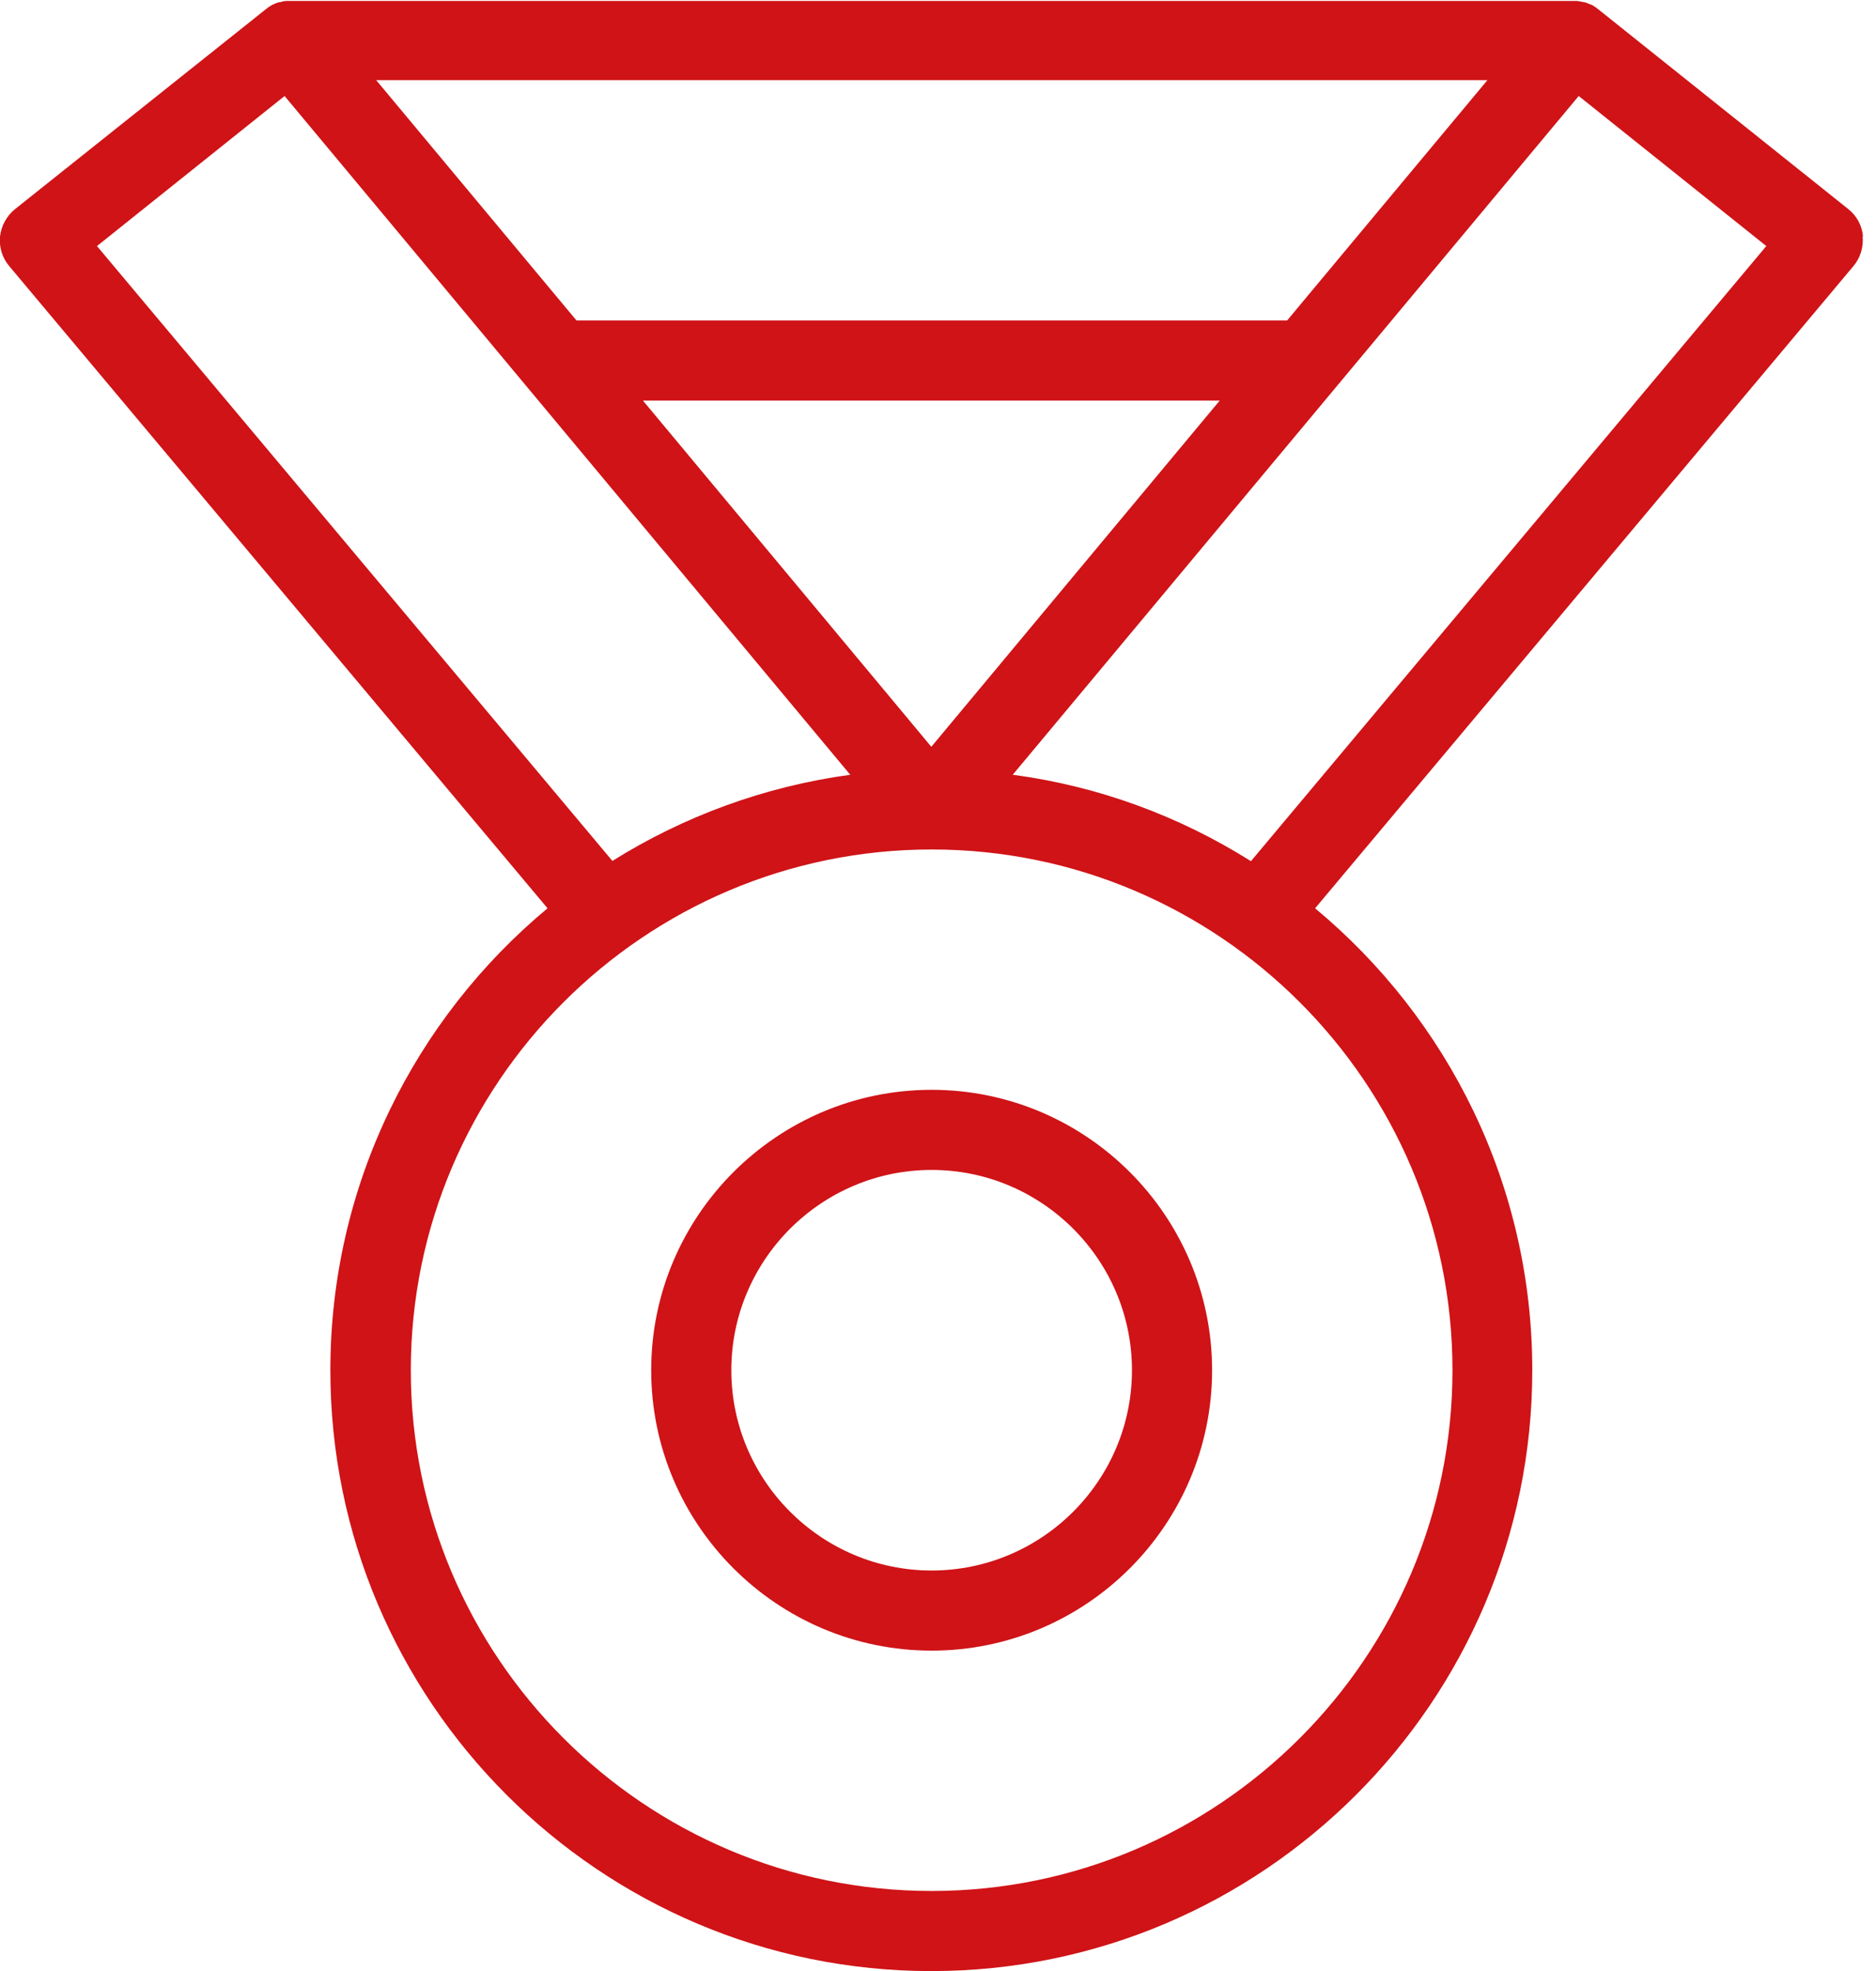
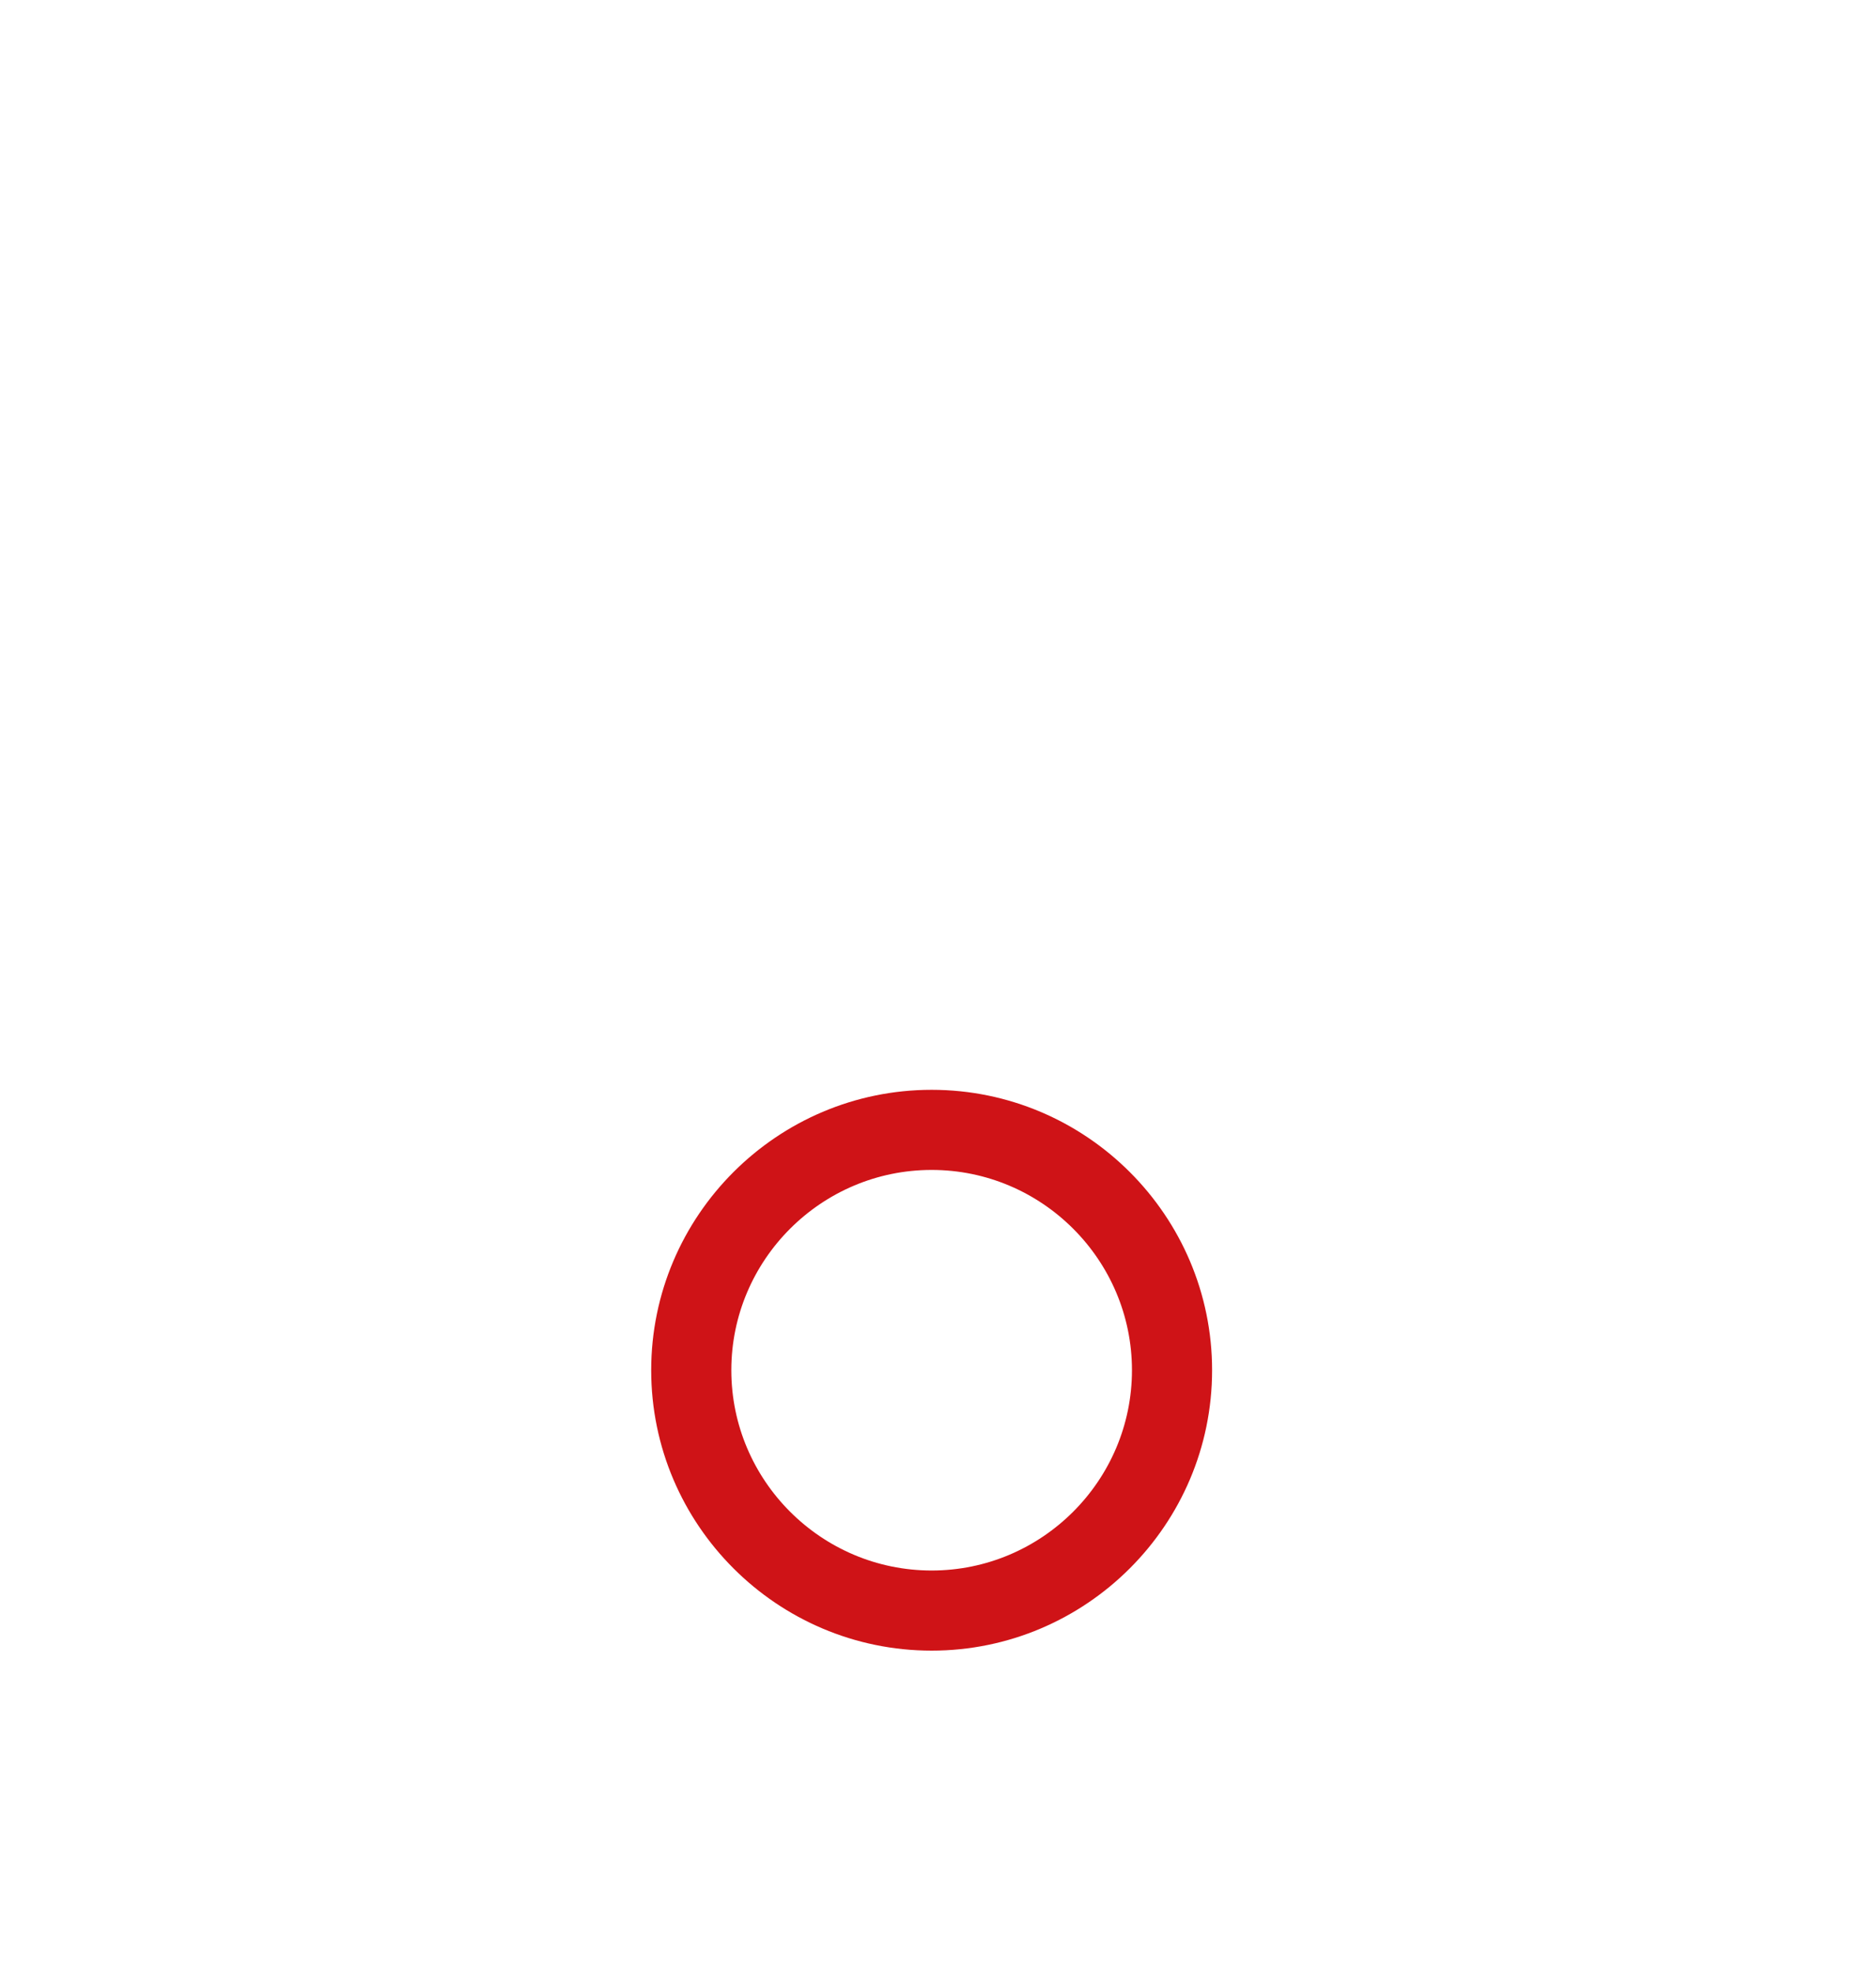
<svg xmlns="http://www.w3.org/2000/svg" width="59" height="62" viewBox="0 0 59 62" fill="none">
  <g clip-path="url(#clip0_613_3061)">
-     <path d="M58.59 7.43C58.56 7.09 58.39 6.78 58.12 6.57L50.25 0.28C50.19 0.23 50.12 0.19 50.06 0.15C50.06 0.15 50.05 0.15 50.04 0.15C49.97 0.12 49.91 0.09 49.83 0.07H49.81C49.74 0.05 49.67 0.04 49.6 0.03C49.6 0.03 49.59 0.03 49.58 0.03C49.55 0.03 49.52 0.03 49.48 0.03H9.13C9.13 0.03 9.07 0.03 9.03 0.03H9.01C8.94 0.03 8.87 0.05 8.8 0.07C8.8 0.07 8.78 0.07 8.77 0.07C8.7 0.09 8.63 0.12 8.57 0.15C8.57 0.15 8.56 0.15 8.55 0.16C8.48 0.2 8.42 0.24 8.36 0.29L0.47 6.58C0.21 6.79 0.04 7.1 -0 7.44C-0.03 7.78 0.07 8.11 0.29 8.37L17.22 28.57C13.05 32.04 10.39 37.27 10.39 43.1C10.39 53.52 18.87 62 29.29 62C39.71 62 48.19 53.52 48.19 43.1C48.19 37.26 45.53 32.04 41.36 28.57L58.29 8.37C58.51 8.11 58.61 7.77 58.58 7.44L58.59 7.43ZM20.22 12.6H38.36L29.29 23.49L20.22 12.6ZM40.47 10.08H18.13L11.83 2.52H46.78L40.48 10.08H40.47ZM3.05 7.74L8.95 3.02L26.74 24.37C24.02 24.74 21.48 25.69 19.26 27.08L3.05 7.74ZM45.68 43.1C45.68 52.13 38.33 59.48 29.3 59.48C20.27 59.48 12.92 52.13 12.92 43.1C12.92 34.07 20.27 26.72 29.3 26.72C38.33 26.72 45.68 34.07 45.68 43.1ZM39.33 27.08C37.1 25.68 34.57 24.73 31.85 24.37L42.04 12.15L49.65 3.02L55.55 7.74L39.34 27.09L39.33 27.08Z" fill="#CF1317" />
    <path d="M29.3 34.28C24.44 34.28 20.48 38.24 20.48 43.1C20.48 47.96 24.44 51.92 29.3 51.92C34.16 51.92 38.12 47.96 38.12 43.1C38.12 38.24 34.16 34.28 29.3 34.28ZM29.3 49.4C25.83 49.4 23 46.57 23 43.1C23 39.63 25.83 36.8 29.3 36.8C32.77 36.8 35.6 39.63 35.6 43.1C35.6 46.57 32.77 49.4 29.3 49.4Z" fill="#CF1317" />
  </g>
  <defs>
    <clipPath id="clip0_613_3061">
      <rect width="58.59" height="62.01" fill="white" />
    </clipPath>
  </defs>
</svg>